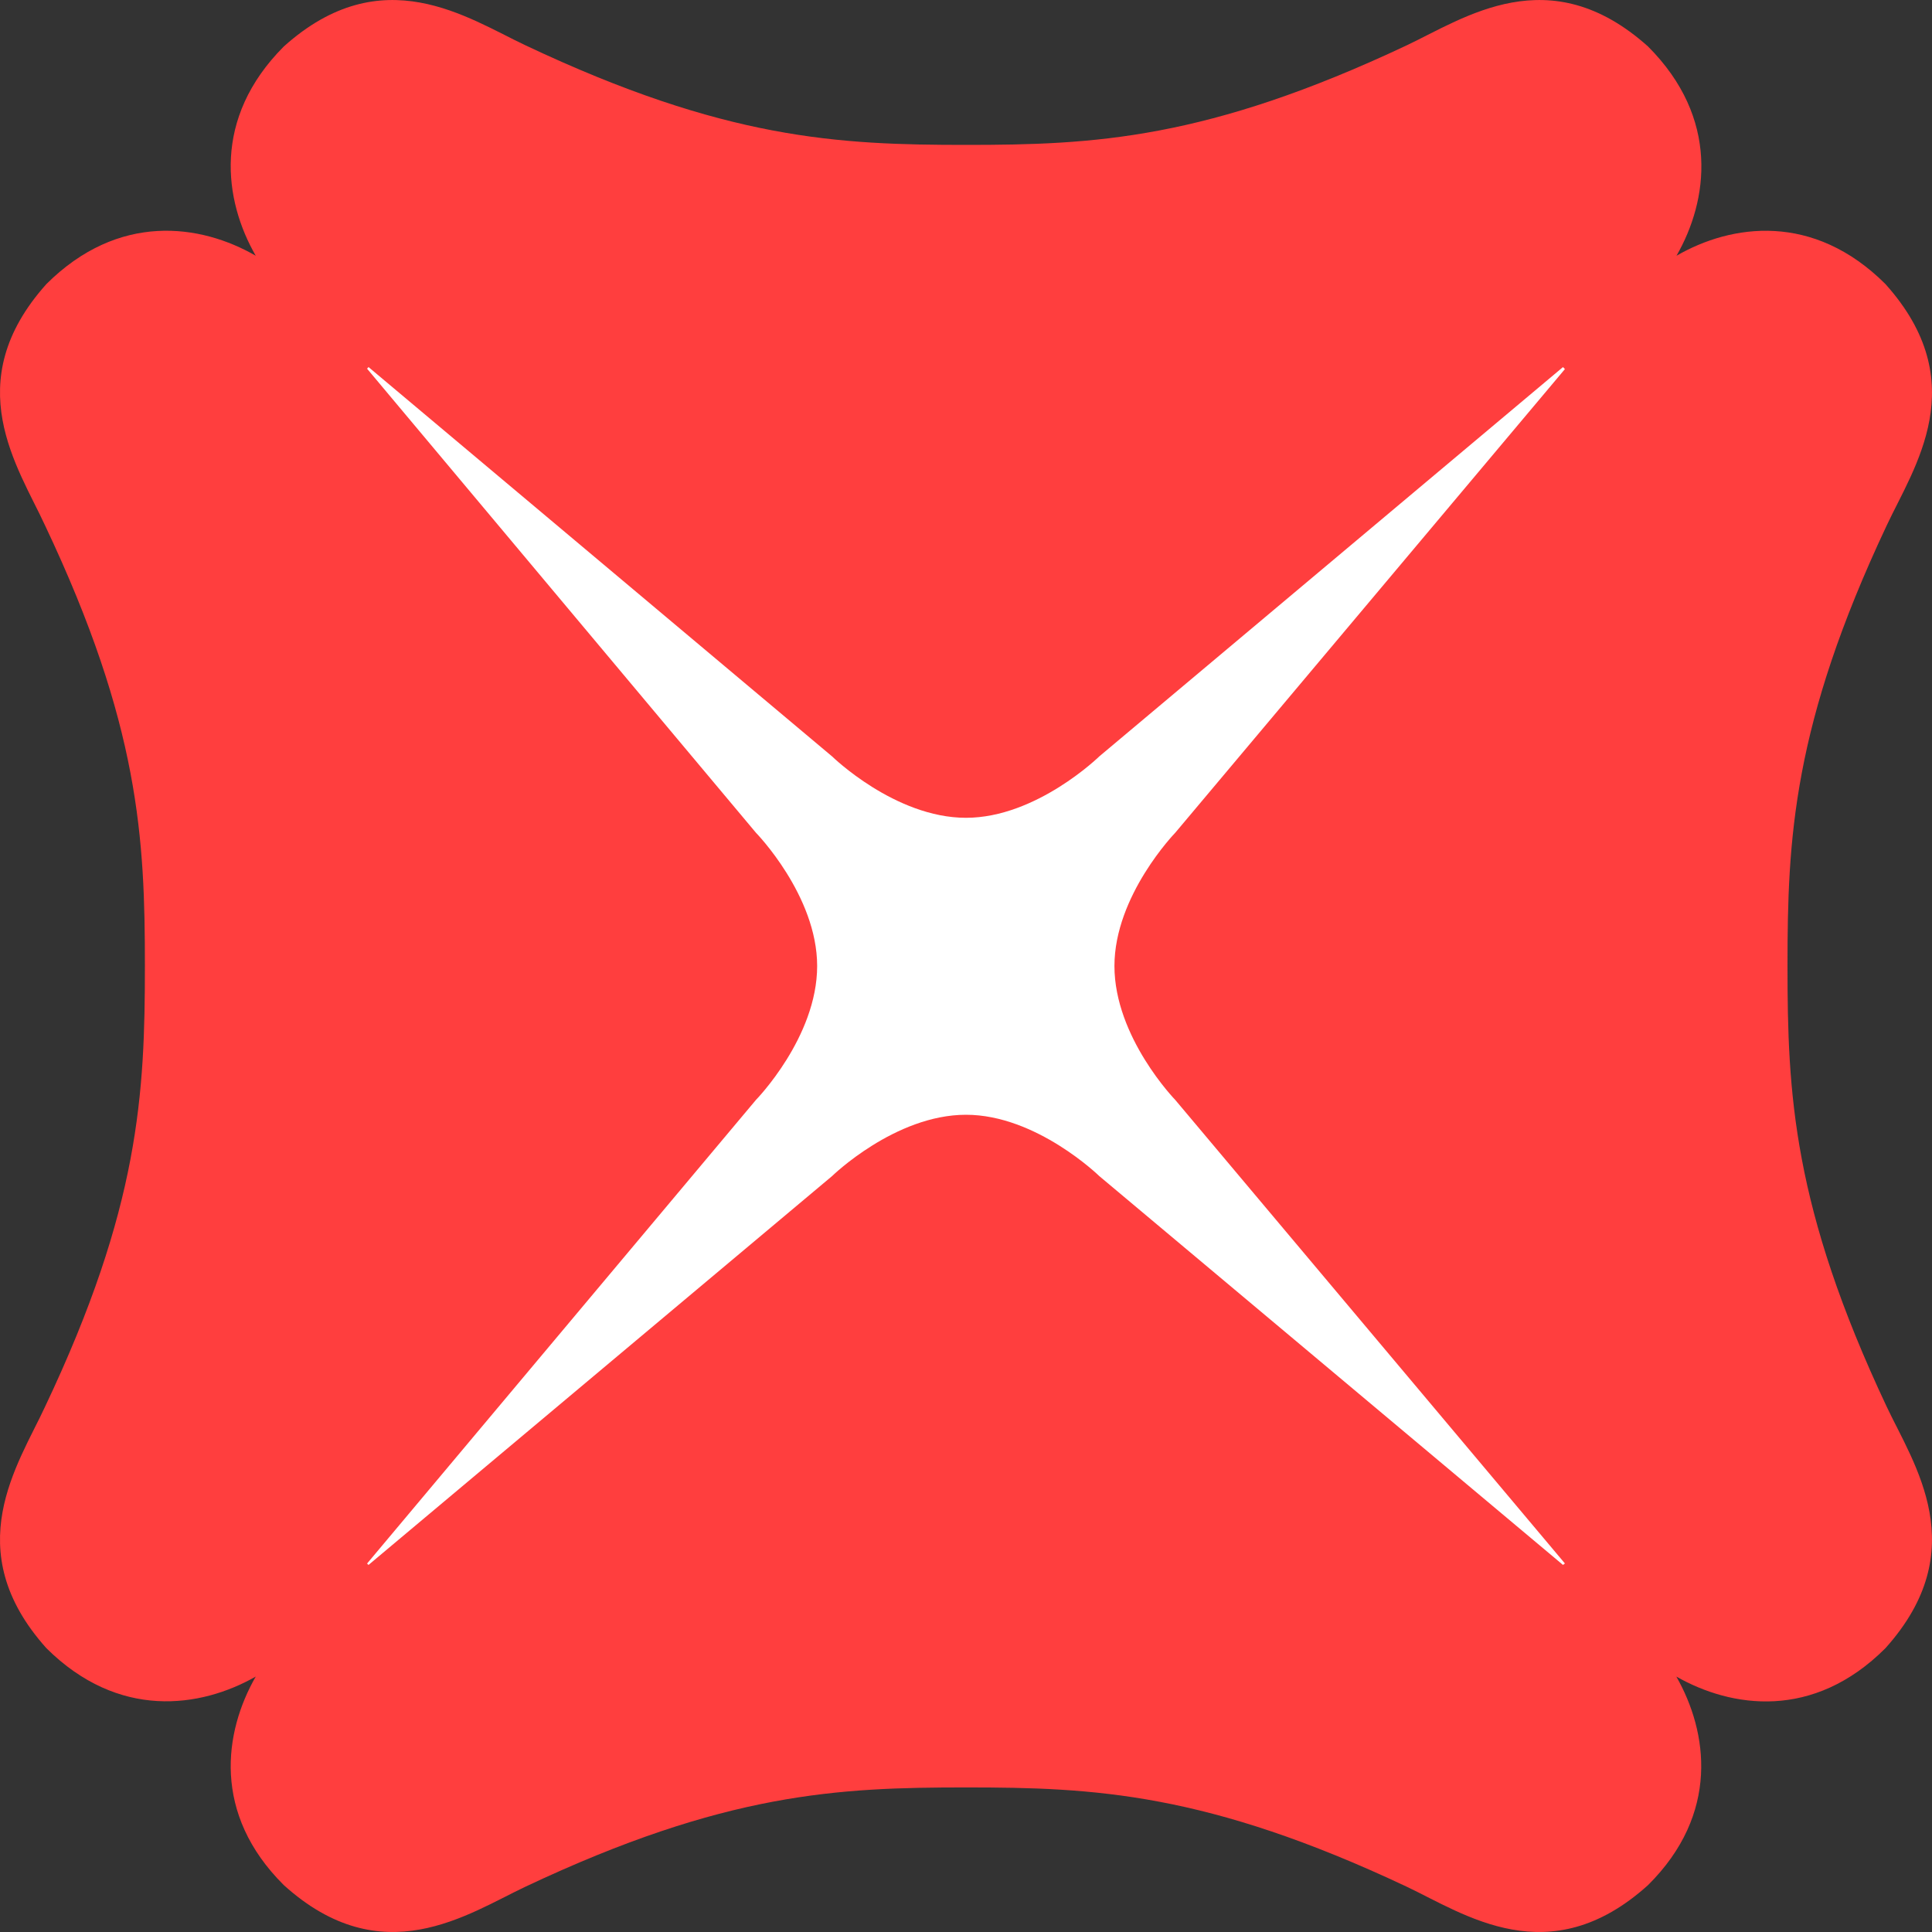
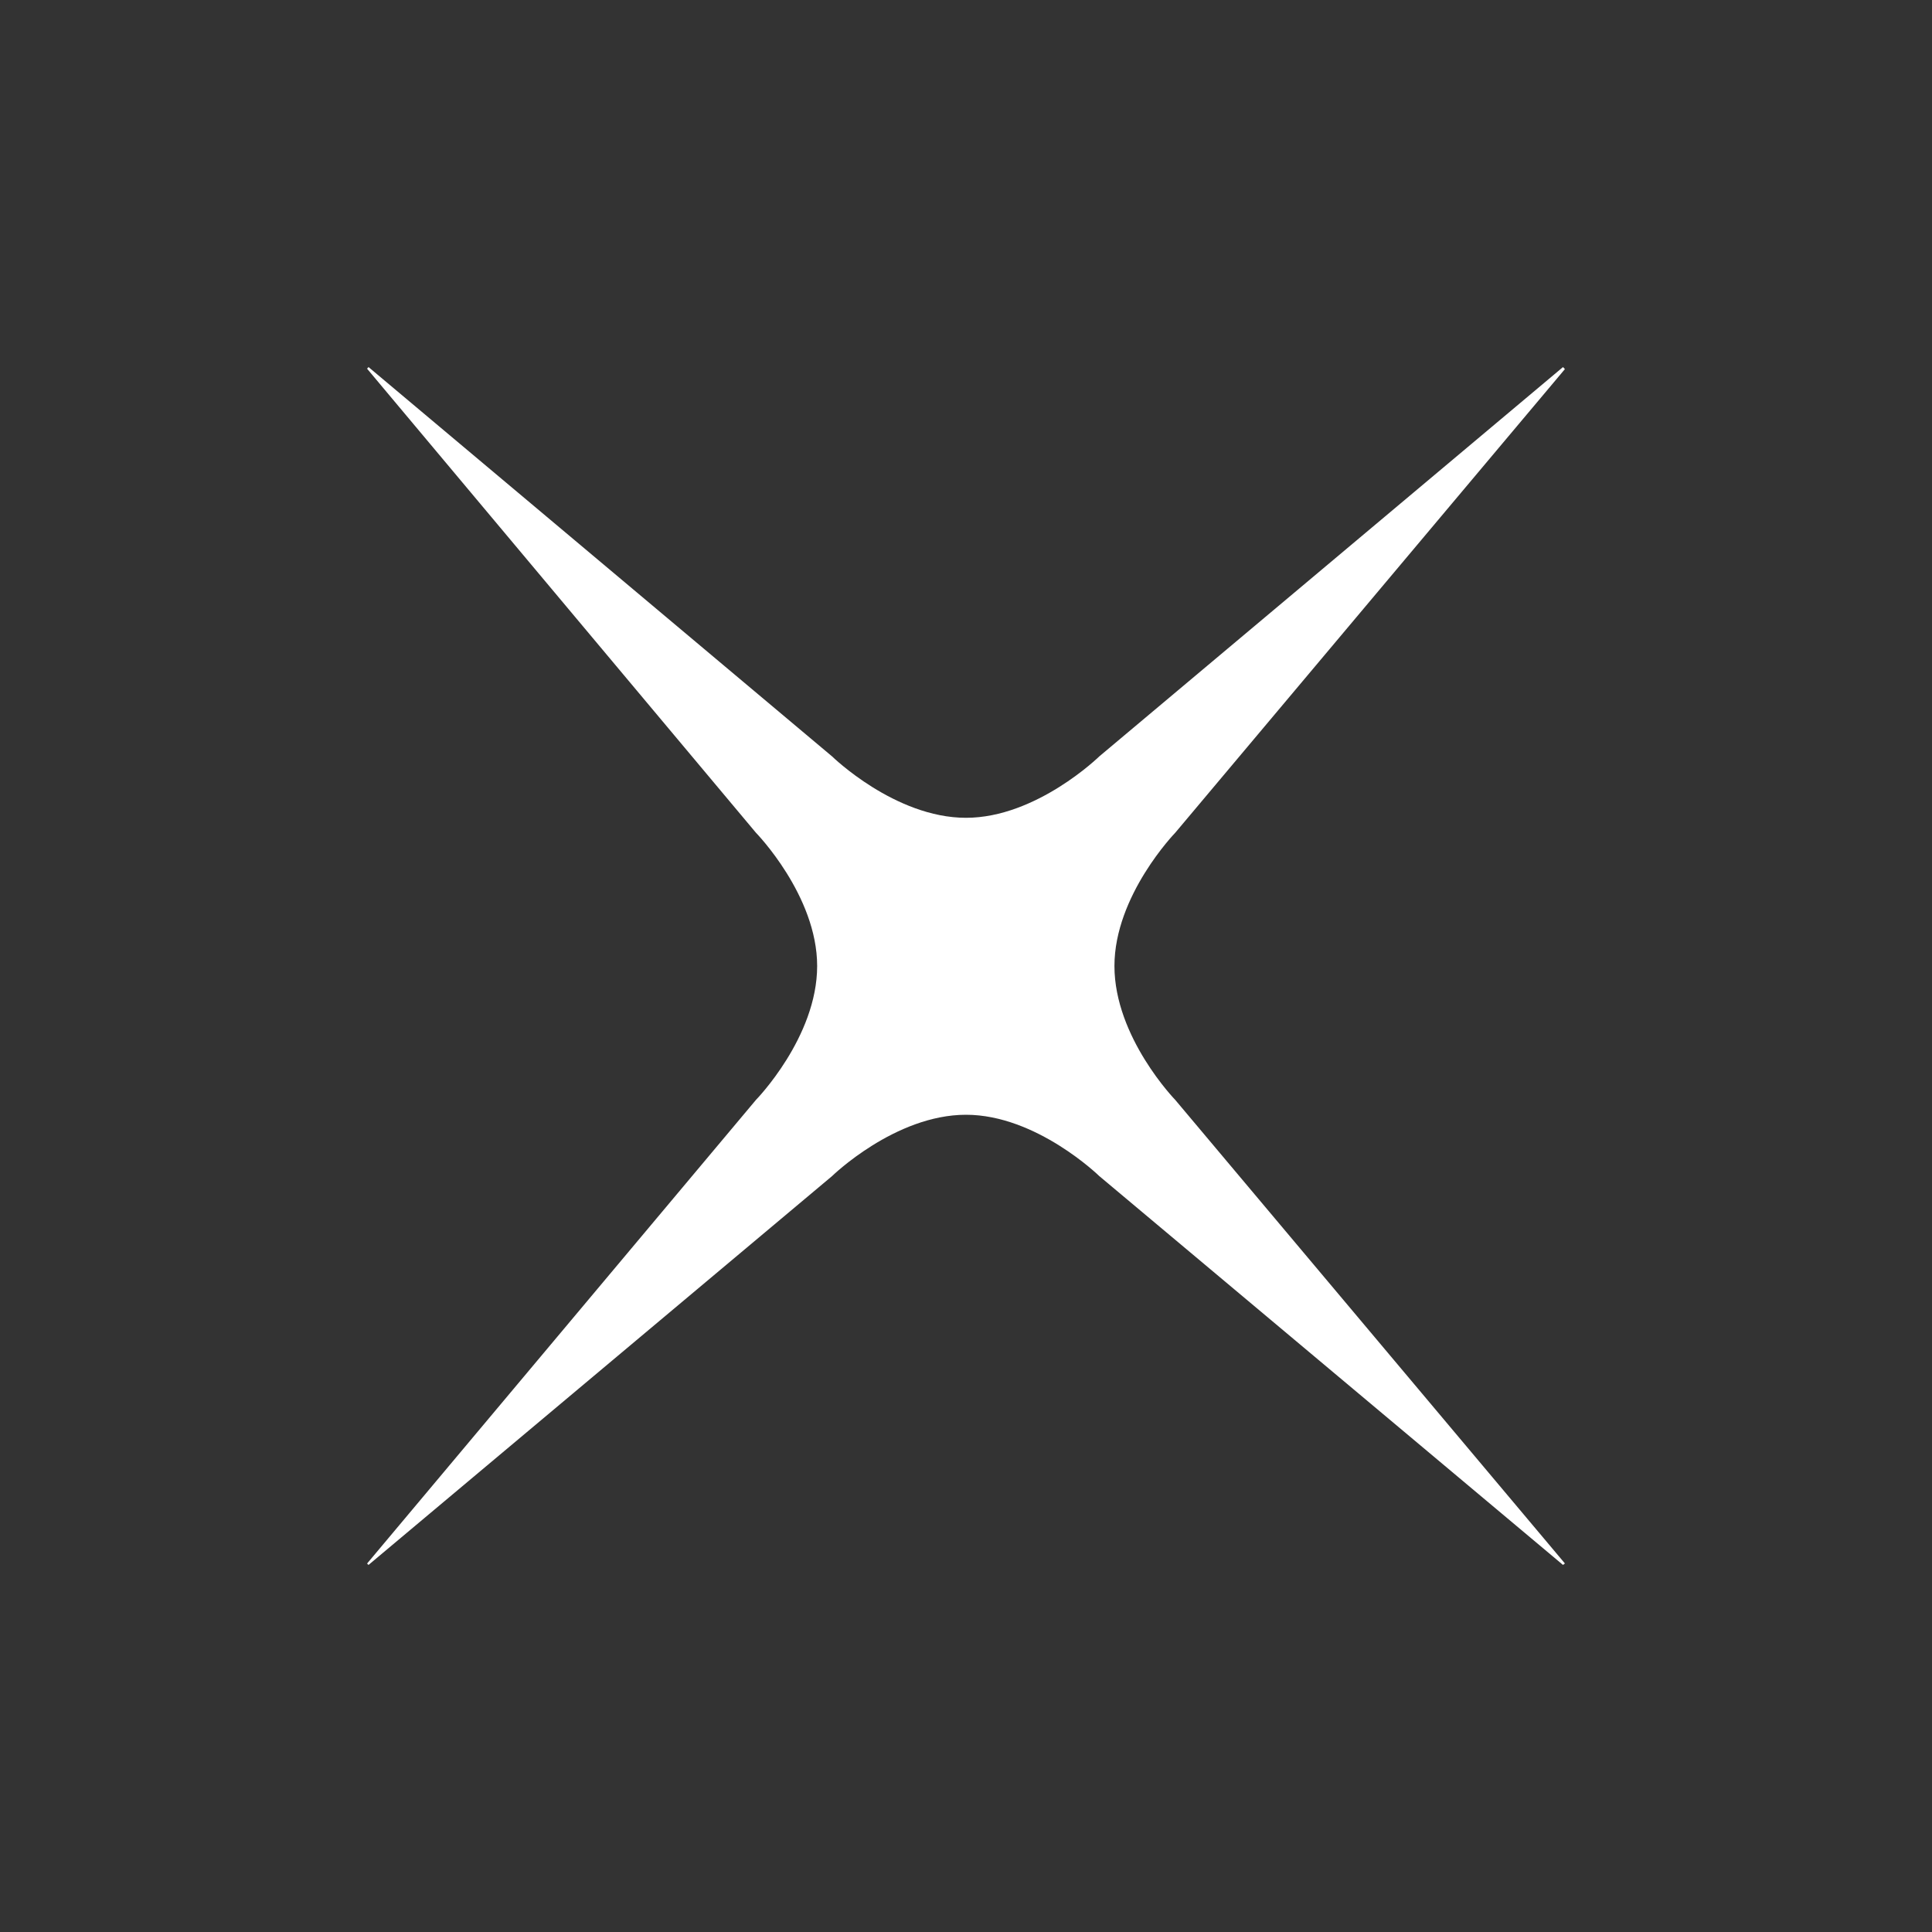
<svg xmlns="http://www.w3.org/2000/svg" width="24" height="24" viewBox="0 0 24 24" fill="none">
  <rect x="0" y="0" width="24" height="24" fill="#333333" stroke="none" />
-   <path fill-rule="evenodd" clip-rule="evenodd" d="M22.205 11.998V11.996C22.205 10.421 22.268 9.009 23.437 6.528C23.775 5.806 24.522 4.755 23.421 3.528C22.526 2.636 21.51 2.782 20.826 3.177C21.22 2.492 21.366 1.472 20.472 0.577C19.246 -0.521 18.191 0.225 17.473 0.564C14.989 1.735 13.584 1.8 12.003 1.8C10.416 1.8 9.009 1.735 6.53 0.564C5.809 0.225 4.749 -0.521 3.526 0.577C2.633 1.472 2.783 2.492 3.177 3.177C2.491 2.781 1.473 2.636 0.577 3.528C-0.523 4.755 0.228 5.806 0.56 6.528C1.735 9.009 1.8 10.421 1.8 11.998C1.8 13.58 1.735 14.996 0.56 17.474C0.228 18.191 -0.523 19.249 0.577 20.475C1.473 21.365 2.491 21.217 3.177 20.827C2.783 21.514 2.633 22.531 3.526 23.418C4.749 24.523 5.809 23.776 6.53 23.436C9.01 22.266 10.416 22.204 12.003 22.204C13.584 22.204 14.989 22.266 17.472 23.436C18.191 23.776 19.246 24.523 20.472 23.418C21.366 22.531 21.216 21.514 20.824 20.827C21.51 21.217 22.526 21.37 23.421 20.475C24.522 19.249 23.775 18.191 23.437 17.474C22.268 14.992 22.205 13.58 22.205 11.998Z" fill="#FF3E3E" />
  <path fill-rule="evenodd" clip-rule="evenodd" d="M19.416 19.44L13.656 14.61C13.656 14.61 12.876 13.848 12 13.848C11.117 13.848 10.336 14.61 10.336 14.61L4.578 19.44L4.56 19.423L9.391 13.663C9.391 13.663 10.151 12.886 10.151 12C10.151 11.123 9.391 10.345 9.391 10.345L4.56 4.58L4.578 4.56L10.336 9.396C10.336 9.396 11.117 10.159 12 10.159C12.876 10.159 13.656 9.396 13.656 9.396L19.416 4.56L19.44 4.585L14.599 10.345C14.599 10.345 13.844 11.123 13.844 12C13.844 12.886 14.599 13.663 14.599 13.663L19.44 19.422L19.416 19.44Z" fill="white" />
</svg>